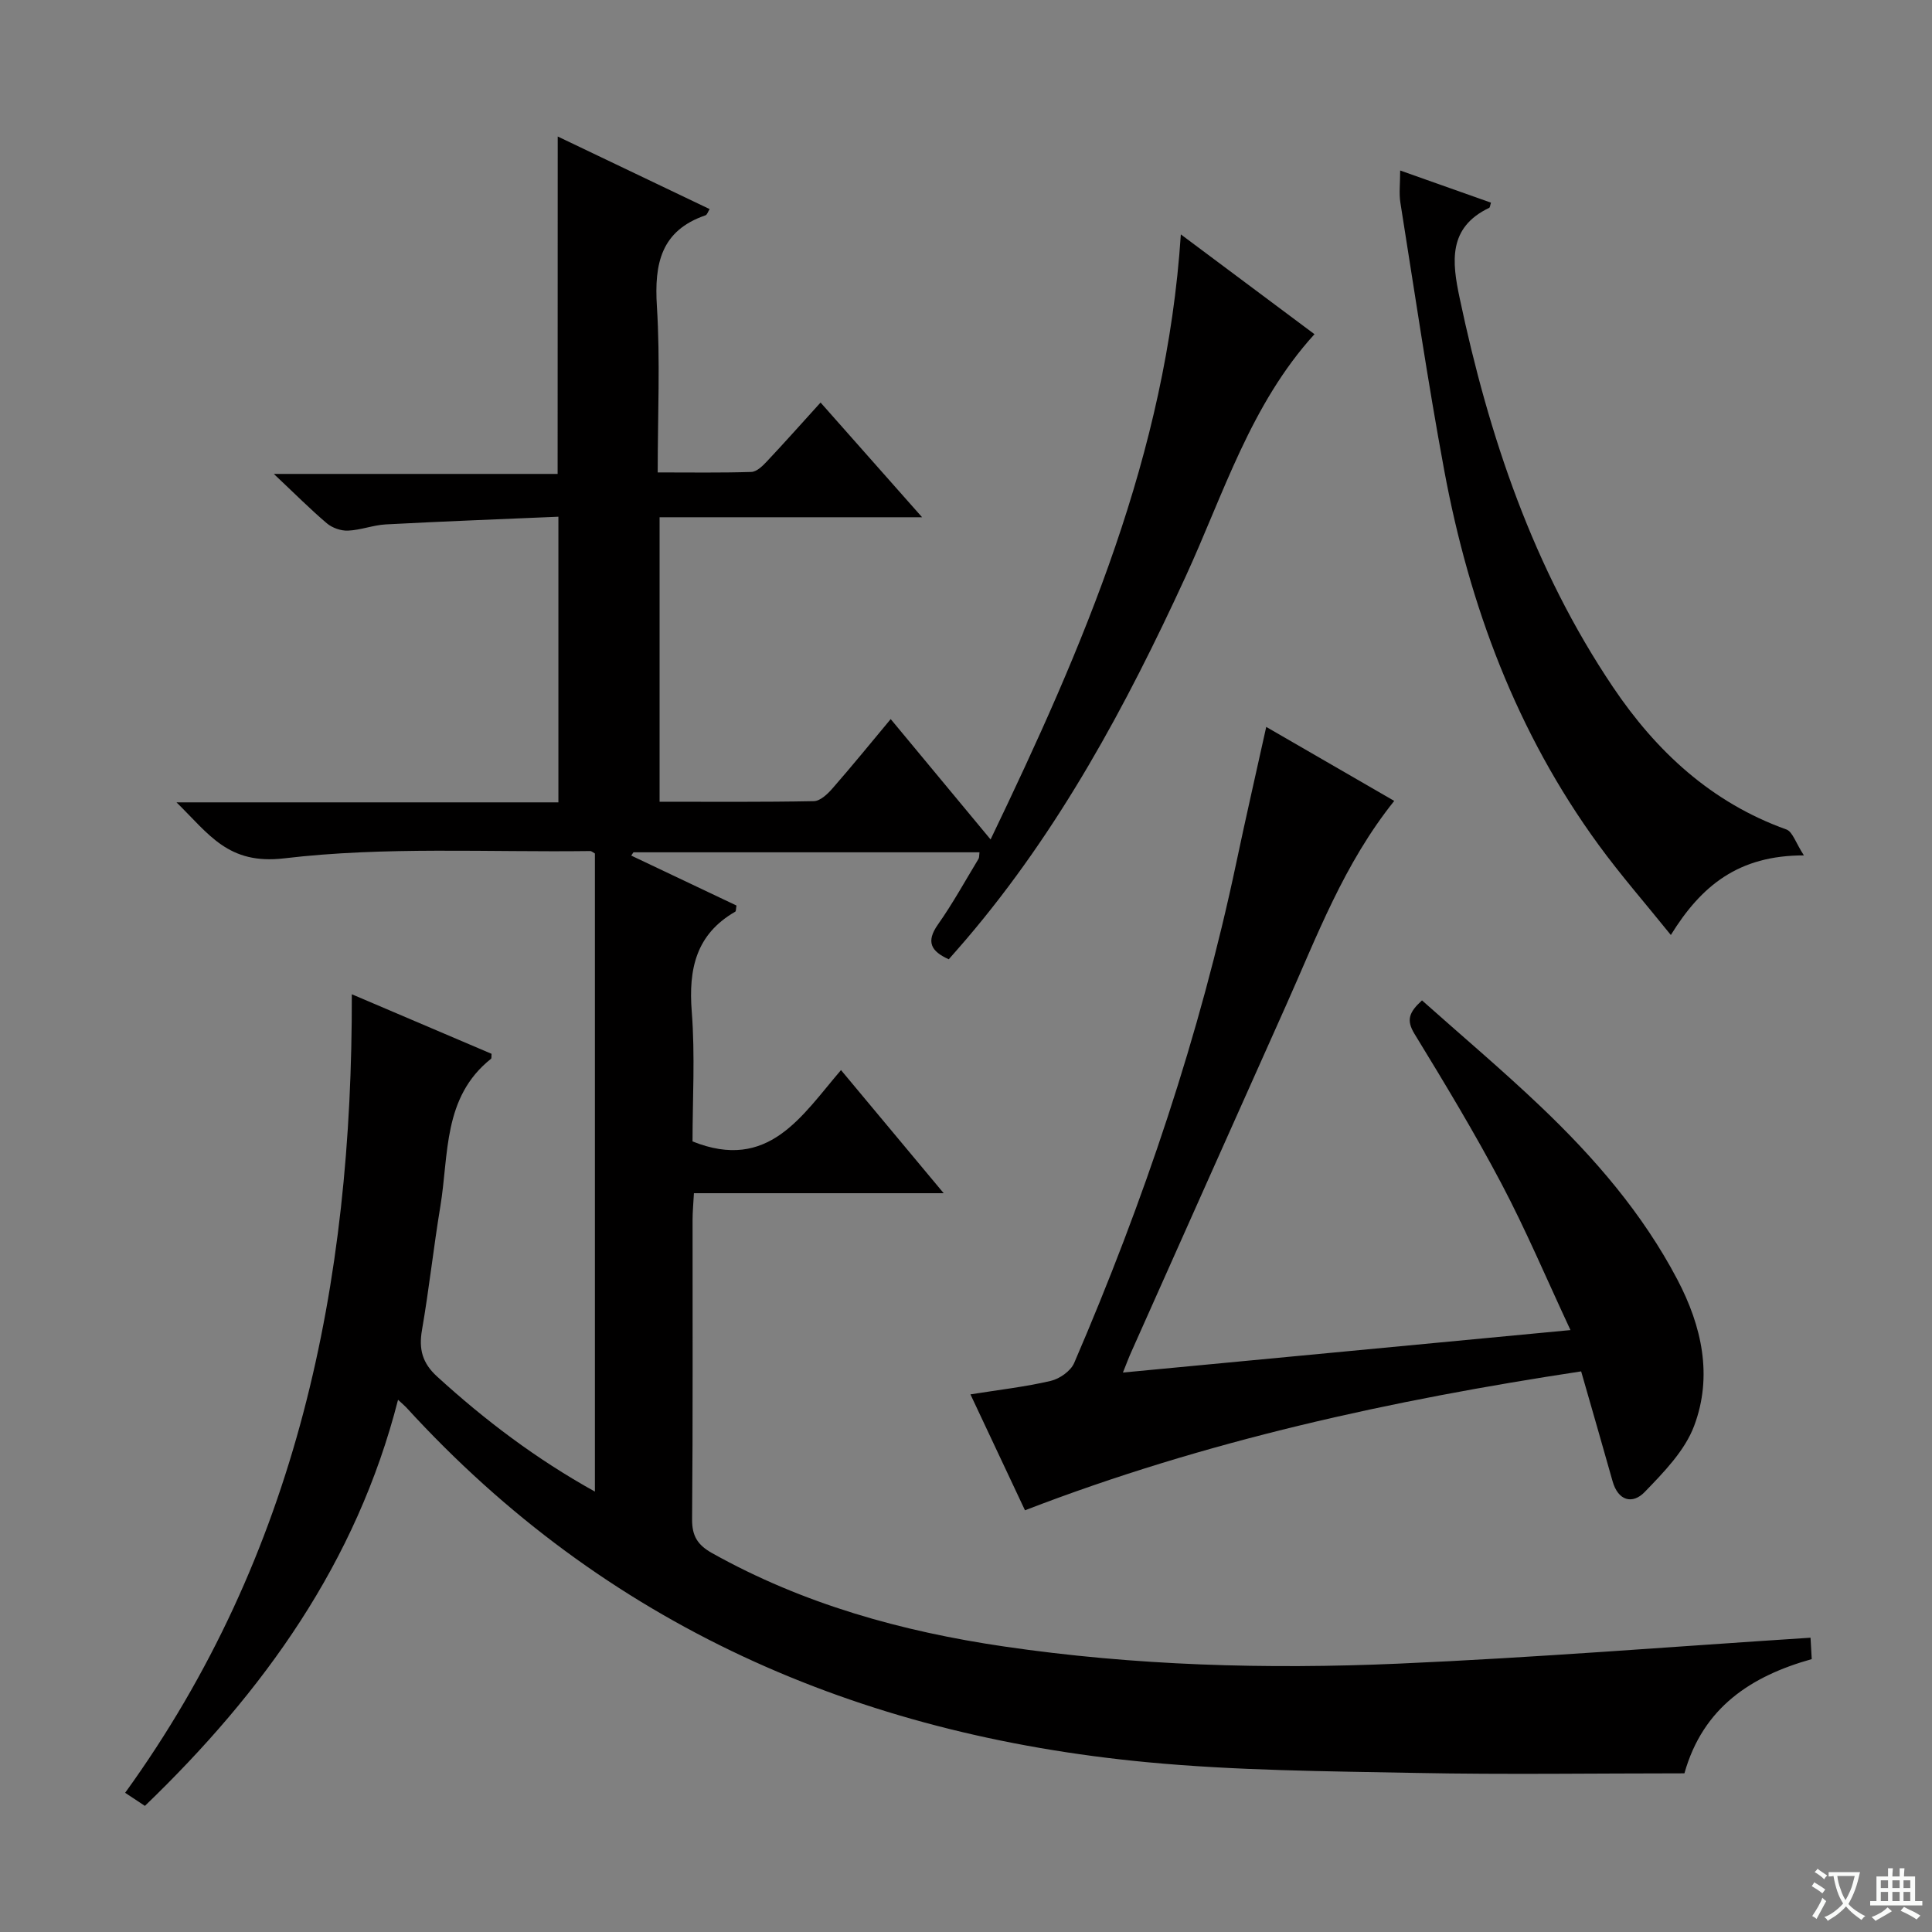
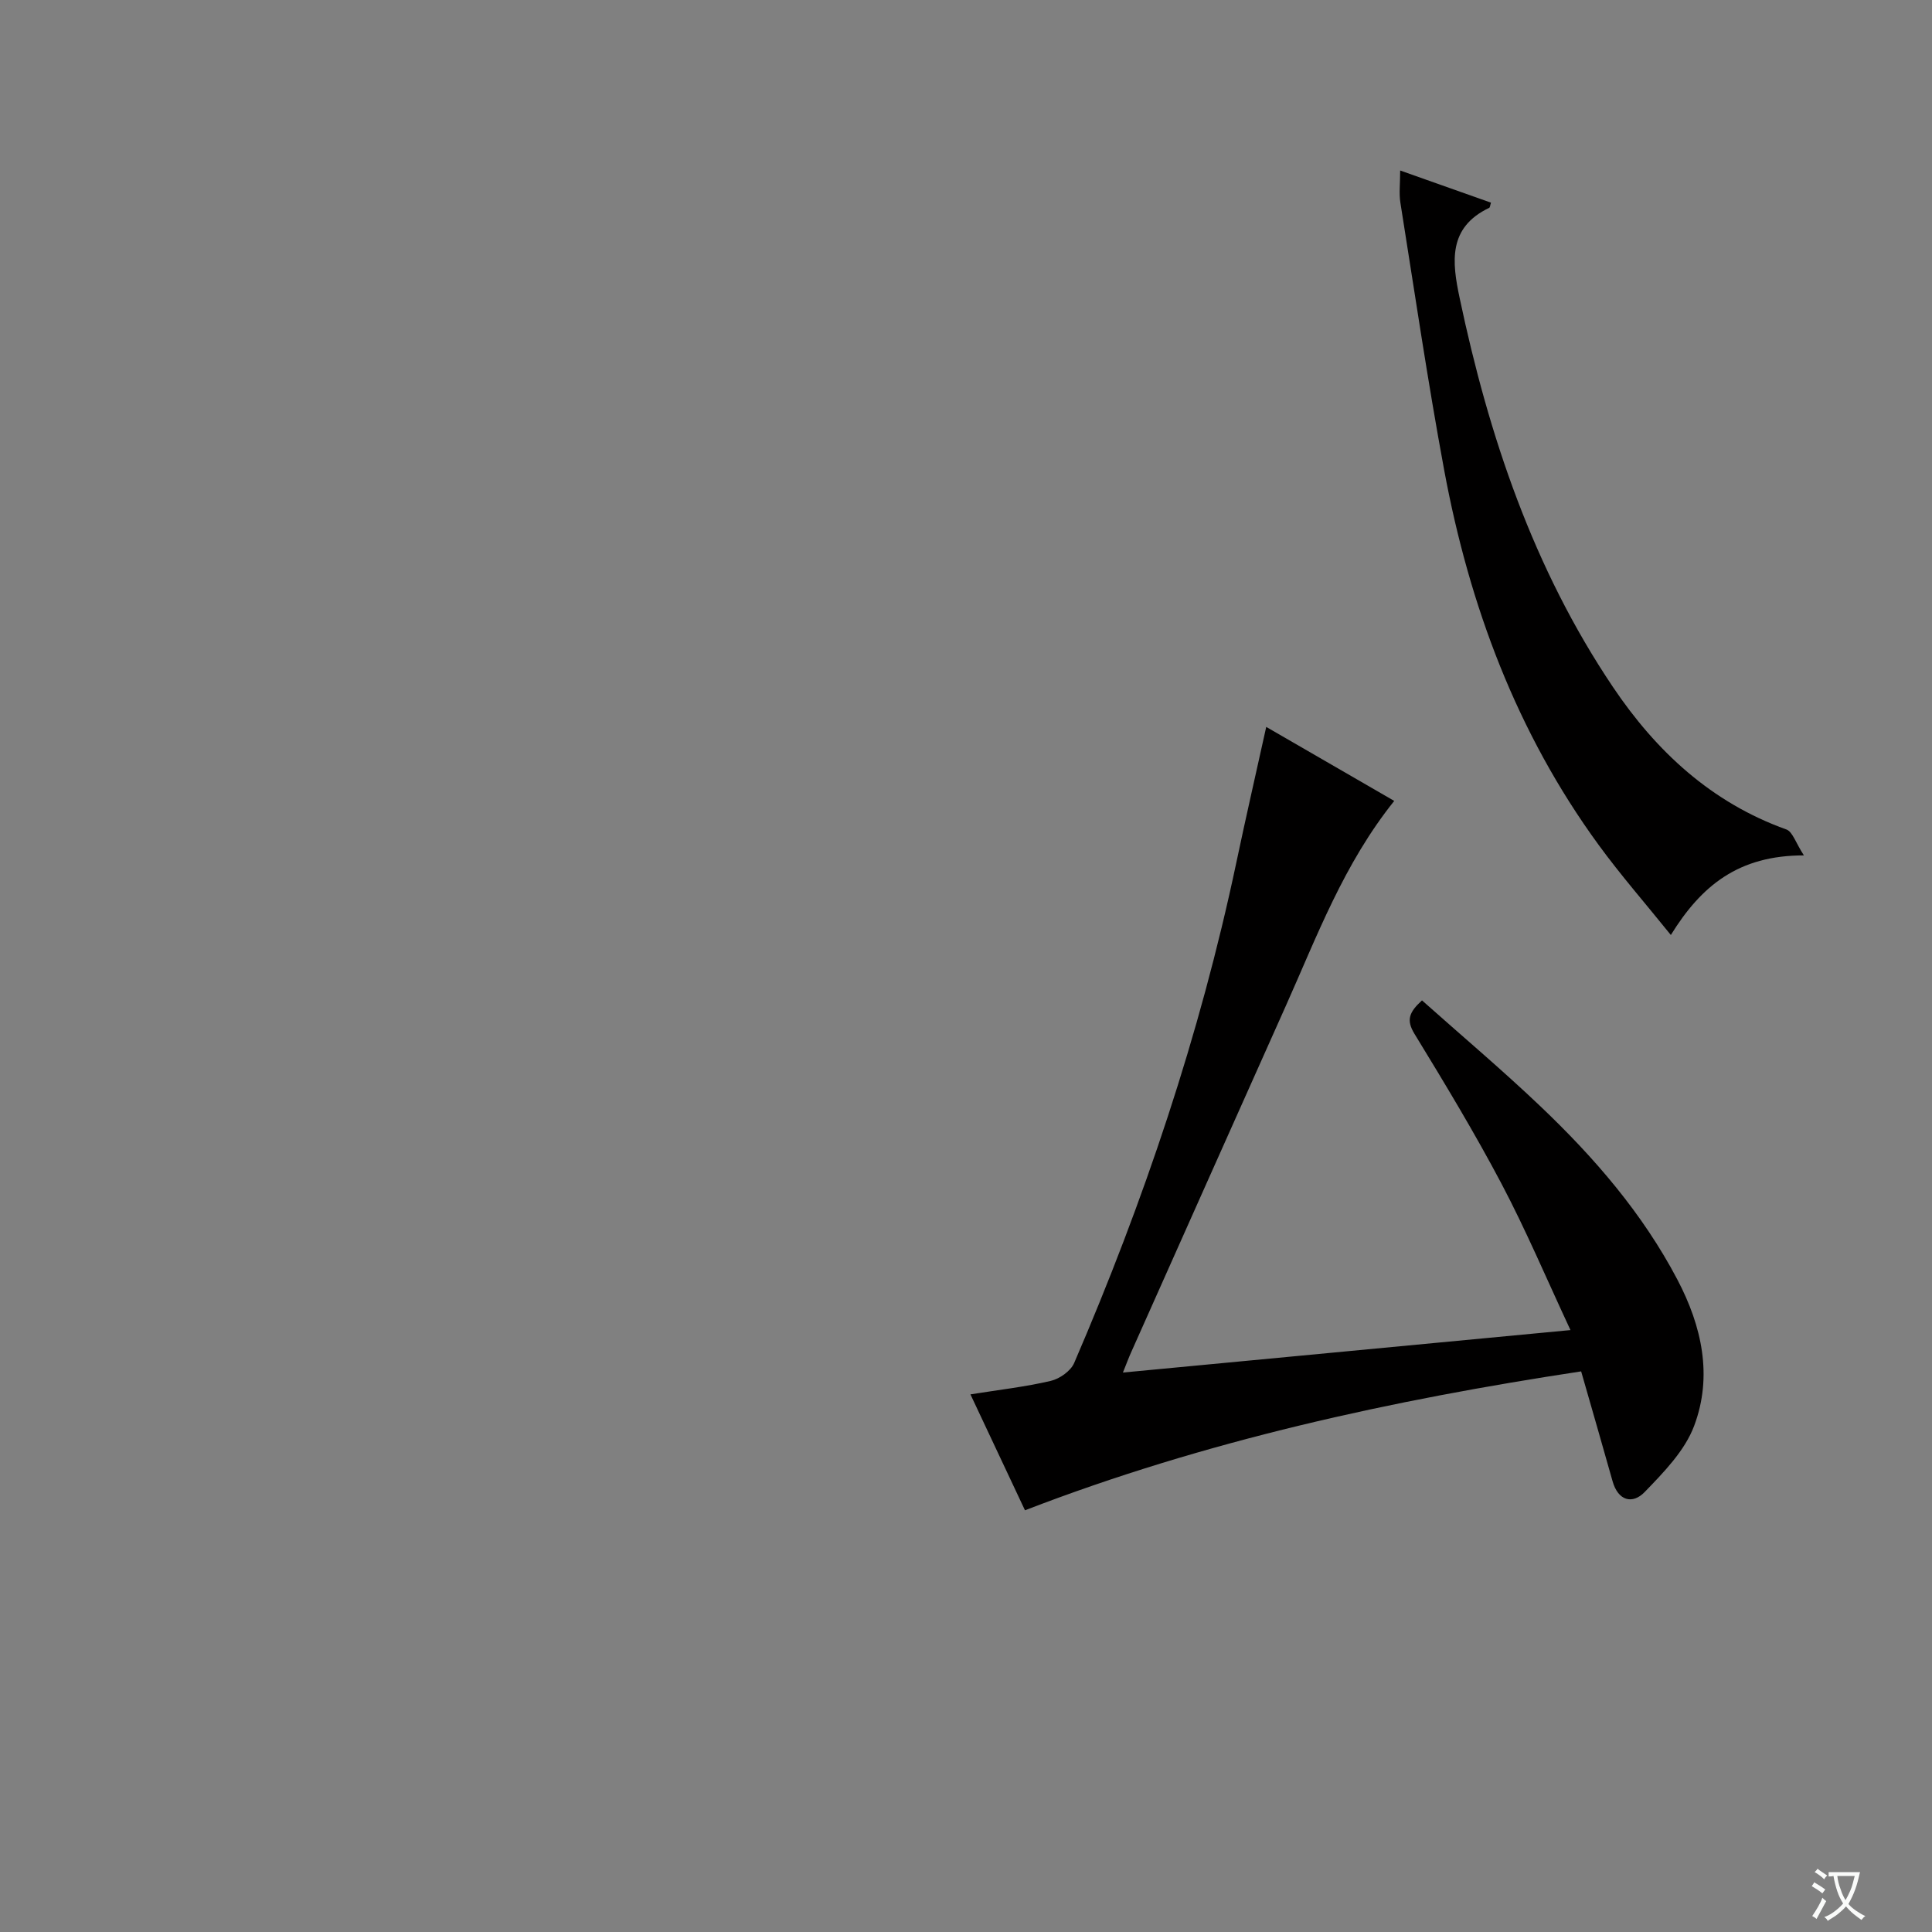
<svg xmlns="http://www.w3.org/2000/svg" enable-background="new 0 0 400 400" viewBox="0 0 400 400">
  <rect x="0" y="0" width="400" height="400" fill="#808080" stroke="none" />
  <path d="m377.9 391.2c-.2.3-.4.5-.6.8-.7-.6-1.4-1-2.2-1.5.2-.3.4-.5.5-.8.6.4 1.4.8 2.3 1.5zm-1.8 6.1c-.2-.2-.5-.4-.9-.6.4-.6.8-1.2 1.2-1.9s.7-1.3.9-1.9c.3.3.5.5.8.7-.7 1.3-1.4 2.6-2 3.7zm2.2-9c-.3.3-.5.5-.6.8-.6-.6-1.3-1.1-2-1.5.3-.3.5-.5.6-.7.6.5 1.3.9 2 1.4zm.3.2v-.9h2 4.5c-.3 1.3-.6 2.5-1 3.6s-.9 2.1-1.4 3c.4.5 1 1 1.6 1.4s1.2.8 1.9 1.1c-.3.2-.5.4-.8.8-.4-.3-1-.7-1.6-1.2s-1.2-1.1-1.6-1.6c-.5.6-1.1 1.1-1.7 1.6s-1.4.9-2.1 1.4c-.1-.3-.3-.5-.7-.8.6-.2 1.2-.5 1.9-1s1.4-1.1 2-1.8c-.5-.8-.9-1.6-1.2-2.5s-.6-2-.8-3.2c-.4.1-.7.1-1 .1zm2.5 2.7c.3 1 .7 1.7 1 2.2.3-.5.6-1.1 1-2s.6-1.9.9-3h-3.2-.4c.1.9.3 1.8.7 2.8z" fill="#fafbfa" />
-   <path d="m396.5 388.5v1.5 3.6h1.5v.9c-.4 0-1 0-1.7 0h-7.9c-.5 0-.9 0-1.2 0v-.9h1.3v-3.5c0-.7 0-1.2 0-1.6h2.4c0-.8 0-1.4 0-1.7h1c0 .3-.1.8-.1 1.7h1.5c0-.8 0-1.4 0-1.7h1c0 .3-.1.9-.1 1.7zm-8.2 9.2c-.2-.3-.5-.5-.8-.8.8-.3 1.4-.6 1.9-.9s1-.7 1.4-1.1c.3.3.6.5.9.8-1.6 1-2.8 1.6-3.4 2zm2.6-6.8v-1.6h-1.5v1.6zm0 2.7v-1.9h-1.5v1.9zm2.4-2.7v-1.6h-1.5v1.6zm0 2.7v-1.9h-1.5v1.9zm.2 2 .7-.8c.4.2.9.5 1.6.8s1.3.7 1.8 1c-.3.3-.5.5-.8.8-.4-.3-1.5-1-3.3-1.8zm2-4.7v-1.6h-1.4v1.6zm0 2.7v-1.9h-1.4v1.9z" fill="#fafbfa" />
  <g fill="#010000">
-     <path d="m115.47 28.26c10.72 5.12 21.04 10.05 31.45 15.03-.34.53-.51 1.17-.86 1.29-9.21 3.16-10.61 10-10.06 18.79.71 11.24.17 22.56.17 34.44 6.83 0 13.11.1 19.38-.1 1.08-.03 2.29-1.18 3.14-2.09 3.65-3.87 7.18-7.85 11.2-12.28 6.82 7.71 13.48 15.23 21.02 23.75-18.7 0-36.33 0-54.35 0v58.9c10.72 0 21.34.09 31.95-.12 1.31-.03 2.83-1.47 3.83-2.62 4.05-4.63 7.93-9.4 12.07-14.37 6.78 8.17 13.41 16.16 20.68 24.92 19.24-40.05 36.41-79.79 39.39-125.27 9.65 7.21 18.62 13.9 27.67 20.66-13.25 14.57-18.81 33.08-26.72 50.27-12.29 26.72-26.13 52.41-45.31 74.92-1.18 1.39-2.4 2.75-3.69 4.23-3.62-1.64-4.81-3.57-2.22-7.23 3.06-4.34 5.63-9.03 8.39-13.58.15-.25.1-.63.19-1.34-23.92 0-47.78 0-71.64 0-.15.23-.31.45-.46.68 7.3 3.46 14.6 6.93 21.79 10.34-.12.69-.08 1.18-.25 1.27-8.14 4.69-9.7 11.88-9.01 20.7.71 9.08.16 18.25.16 26.87 15.73 6.31 22.57-5.25 30.74-14.77 7.08 8.49 13.83 16.59 21.26 25.49-17.68 0-34.52 0-51.71 0-.12 2.24-.28 3.87-.28 5.49-.02 20.67.08 41.33-.1 62-.03 3.5 1.16 5.36 4.15 7.03 18.84 10.54 39.22 16.21 60.39 19.32 27.09 3.98 54.39 4.75 81.68 3.56 28.37-1.24 56.69-3.52 85.34-5.37.05.83.14 2.45.25 4.43-12.5 3.51-22.5 9.94-26.36 23.65-18.54 0-37.01.28-55.47-.08-18.62-.36-37.32-.47-55.84-2.23-59.96-5.7-112.08-28.31-153.29-73.42-.33-.36-.72-.67-1.73-1.61-8.61 33.72-27.83 60.42-52.41 84.08-1.34-.89-2.52-1.67-4.09-2.71 35.66-49.33 47.07-105.34 46.93-165.33 9.87 4.21 19.41 8.27 28.93 12.33-.05.46.04.91-.12 1.04-10 7.95-8.7 19.8-10.48 30.54-1.41 8.51-2.33 17.09-3.8 25.59-.69 3.97.05 6.85 3.15 9.67 9.87 9 20.41 17 32.65 23.8 0-44.44 0-88.31 0-132.11-.42-.23-.7-.52-.98-.51-21.14.28-42.46-.97-63.34 1.51-11.64 1.38-15.58-5.02-22.31-11.59h79.07c0-19.6 0-38.83 0-59.14-11.91.51-23.82.96-35.72 1.59-2.62.14-5.2 1.18-7.82 1.29-1.45.07-3.25-.55-4.37-1.49-3.43-2.9-6.6-6.1-11.01-10.25h58.76c.02-23.49.02-46.36.02-69.86z" />
    <path d="m288.66 165.82c-10.47 13.08-15.97 27.97-22.41 42.36-10.73 23.96-21.41 47.94-32.11 71.91-.47 1.04-.86 2.12-1.65 4.08 30.84-2.93 61.08-5.8 92.66-8.79-4.97-10.65-9.21-20.69-14.28-30.3-5.58-10.57-11.78-20.83-18.02-31.04-1.73-2.83-1.14-4.46 1.56-6.92 8.24 7.34 16.61 14.4 24.53 21.94 11.13 10.59 21.14 22.15 28.35 35.88 5.07 9.65 7.34 19.97 3.46 30.28-1.93 5.14-6.28 9.59-10.23 13.68-2.52 2.61-5.51 1.86-6.66-2.25-2.06-7.34-4.19-14.65-6.5-22.72-39.16 5.94-77.71 14.31-115.15 28.76-3.72-7.9-7.36-15.65-11.29-24 5.96-.95 11.36-1.56 16.62-2.79 1.85-.43 4.15-2.05 4.86-3.72 14.41-33.46 26.02-67.85 33.56-103.55 1.94-9.21 4.05-18.4 6.2-28.13 9.03 5.22 17.61 10.18 26.5 15.32z" />
    <path d="m373.48 177.1c-13.55-.01-21.24 6.27-27.55 16.48-5.29-6.57-10.4-12.41-14.95-18.65-16.97-23.24-26.77-49.55-31.98-77.61-3.41-18.39-6.13-36.91-9.07-55.39-.3-1.9-.04-3.89-.04-6.63 6.72 2.38 12.76 4.52 18.8 6.66-.18.54-.19.98-.37 1.07-8.56 4.09-7.7 11.2-6.12 18.65 6.04 28.63 15.25 56.03 31.71 80.51 8.97 13.35 20.4 23.98 35.96 29.55 1.28.48 1.93 2.8 3.61 5.36z" />
  </g>
</svg>